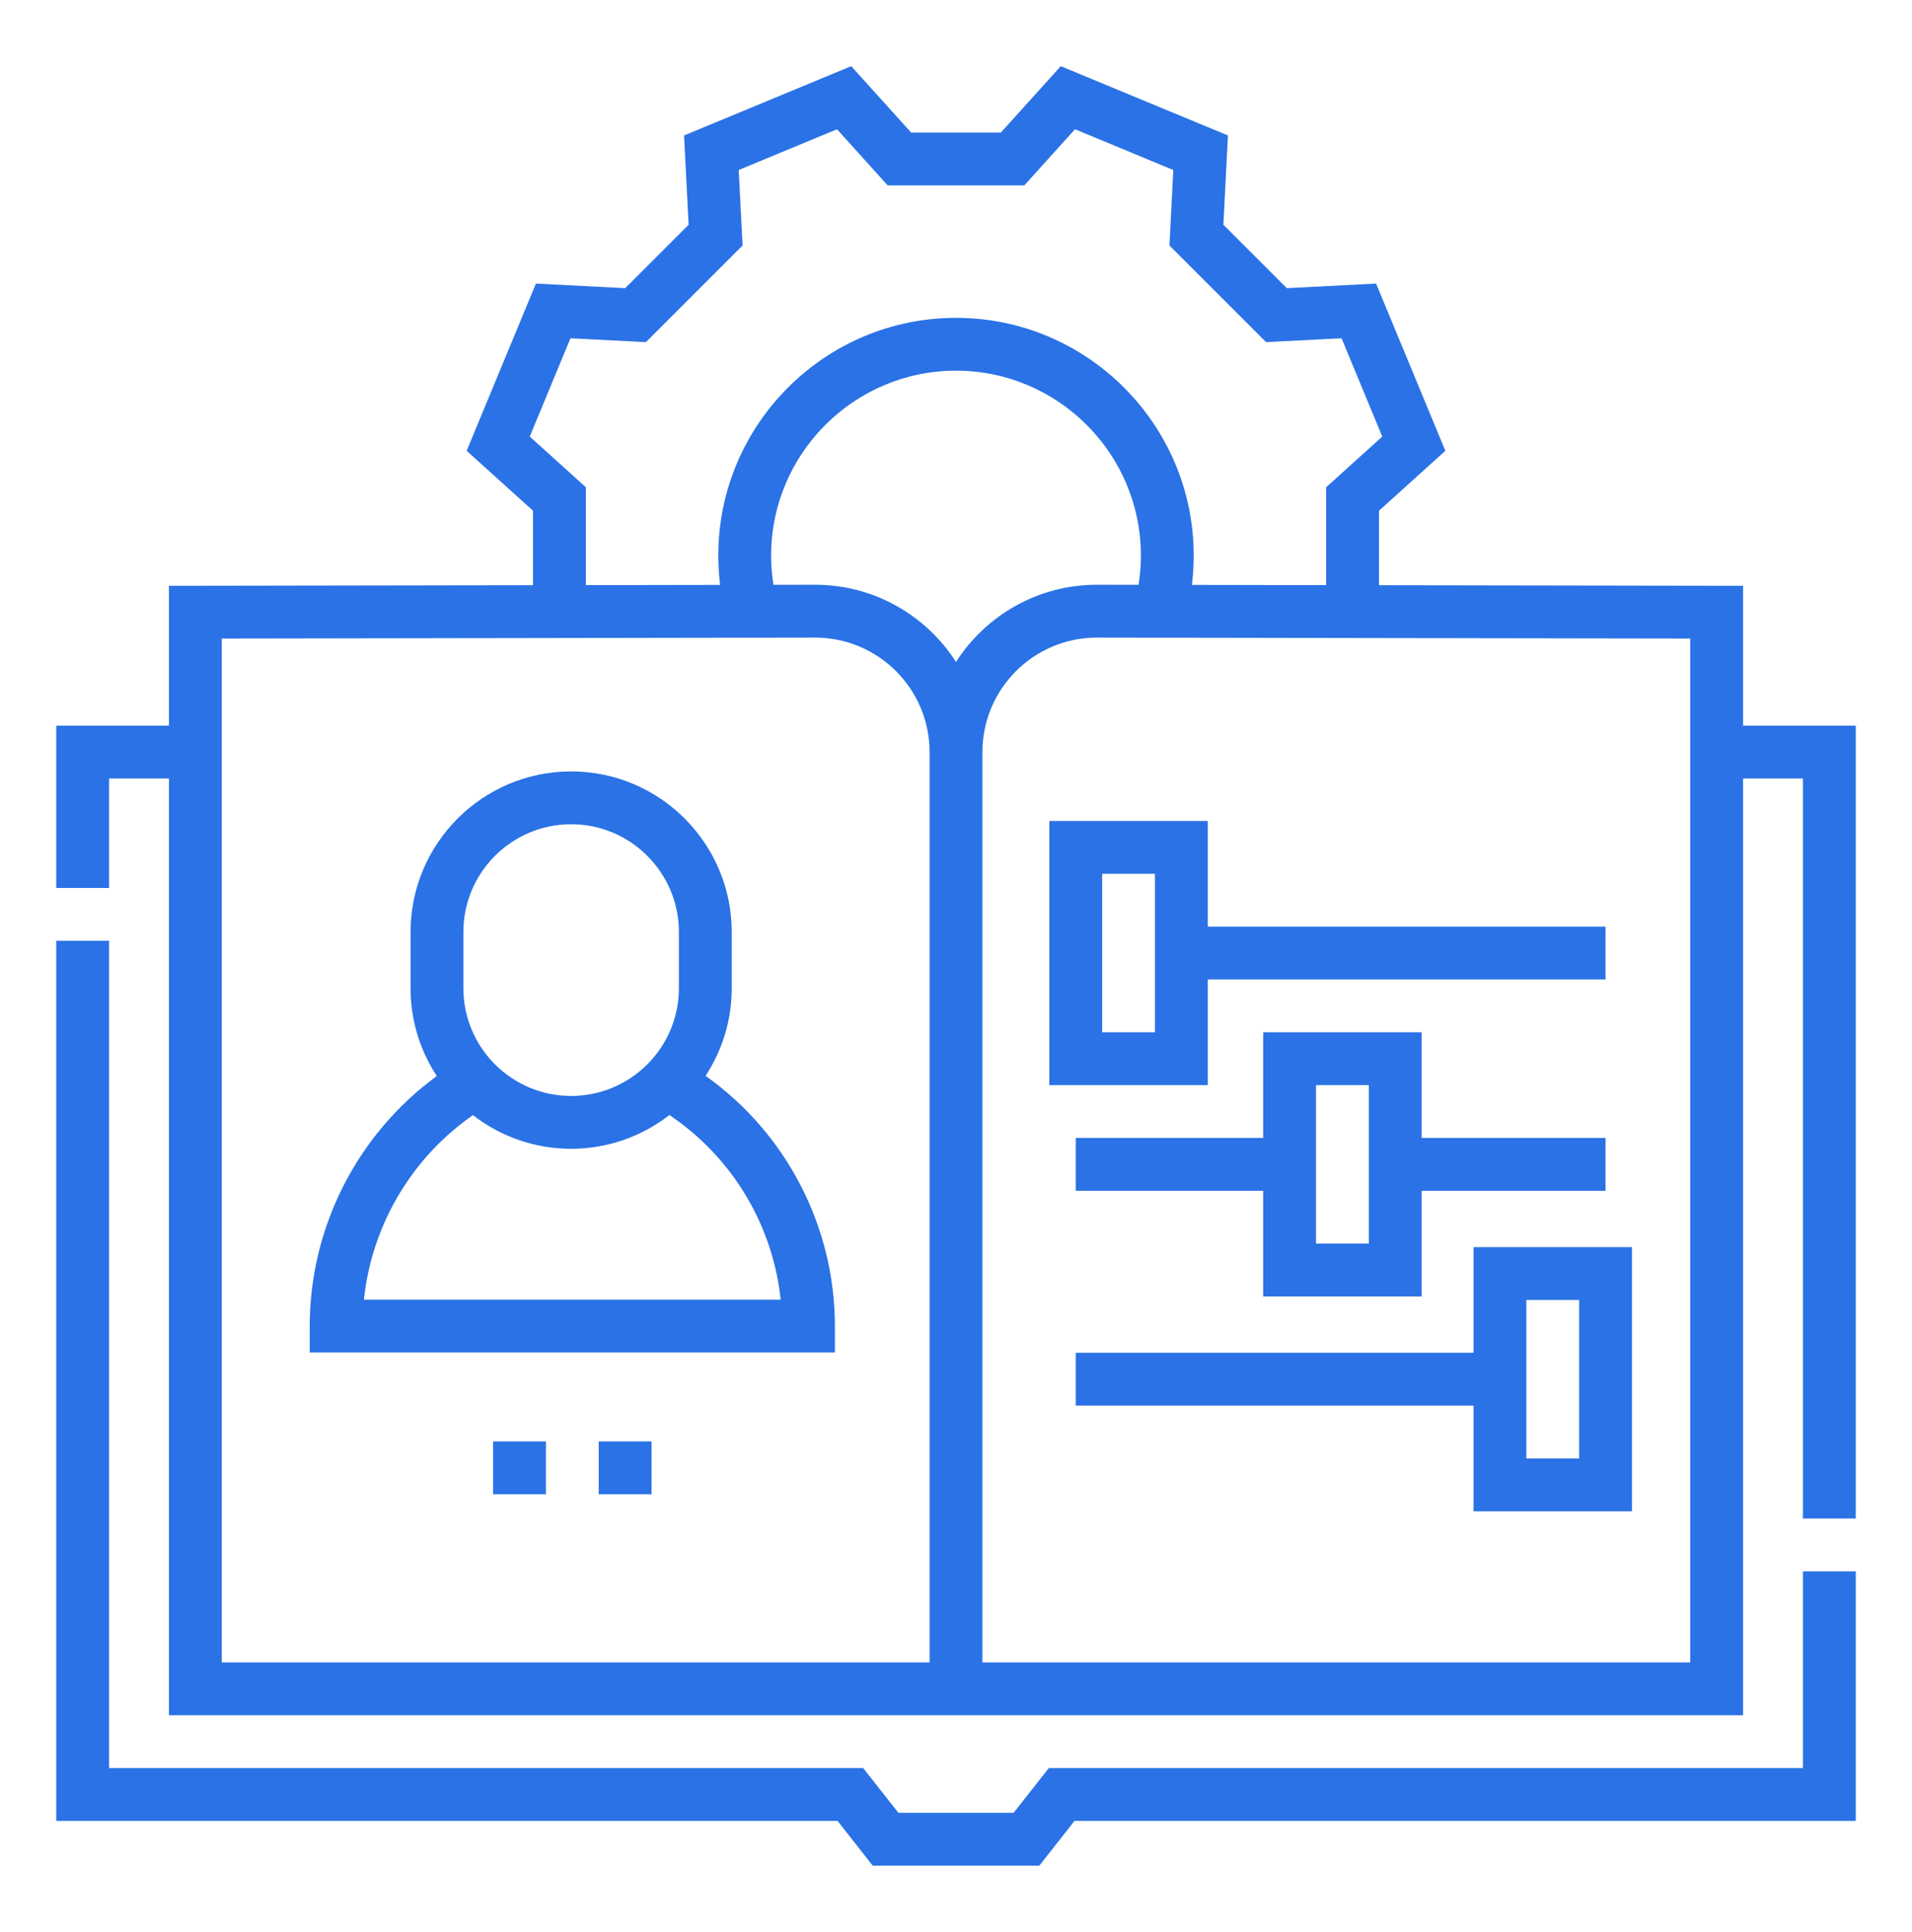
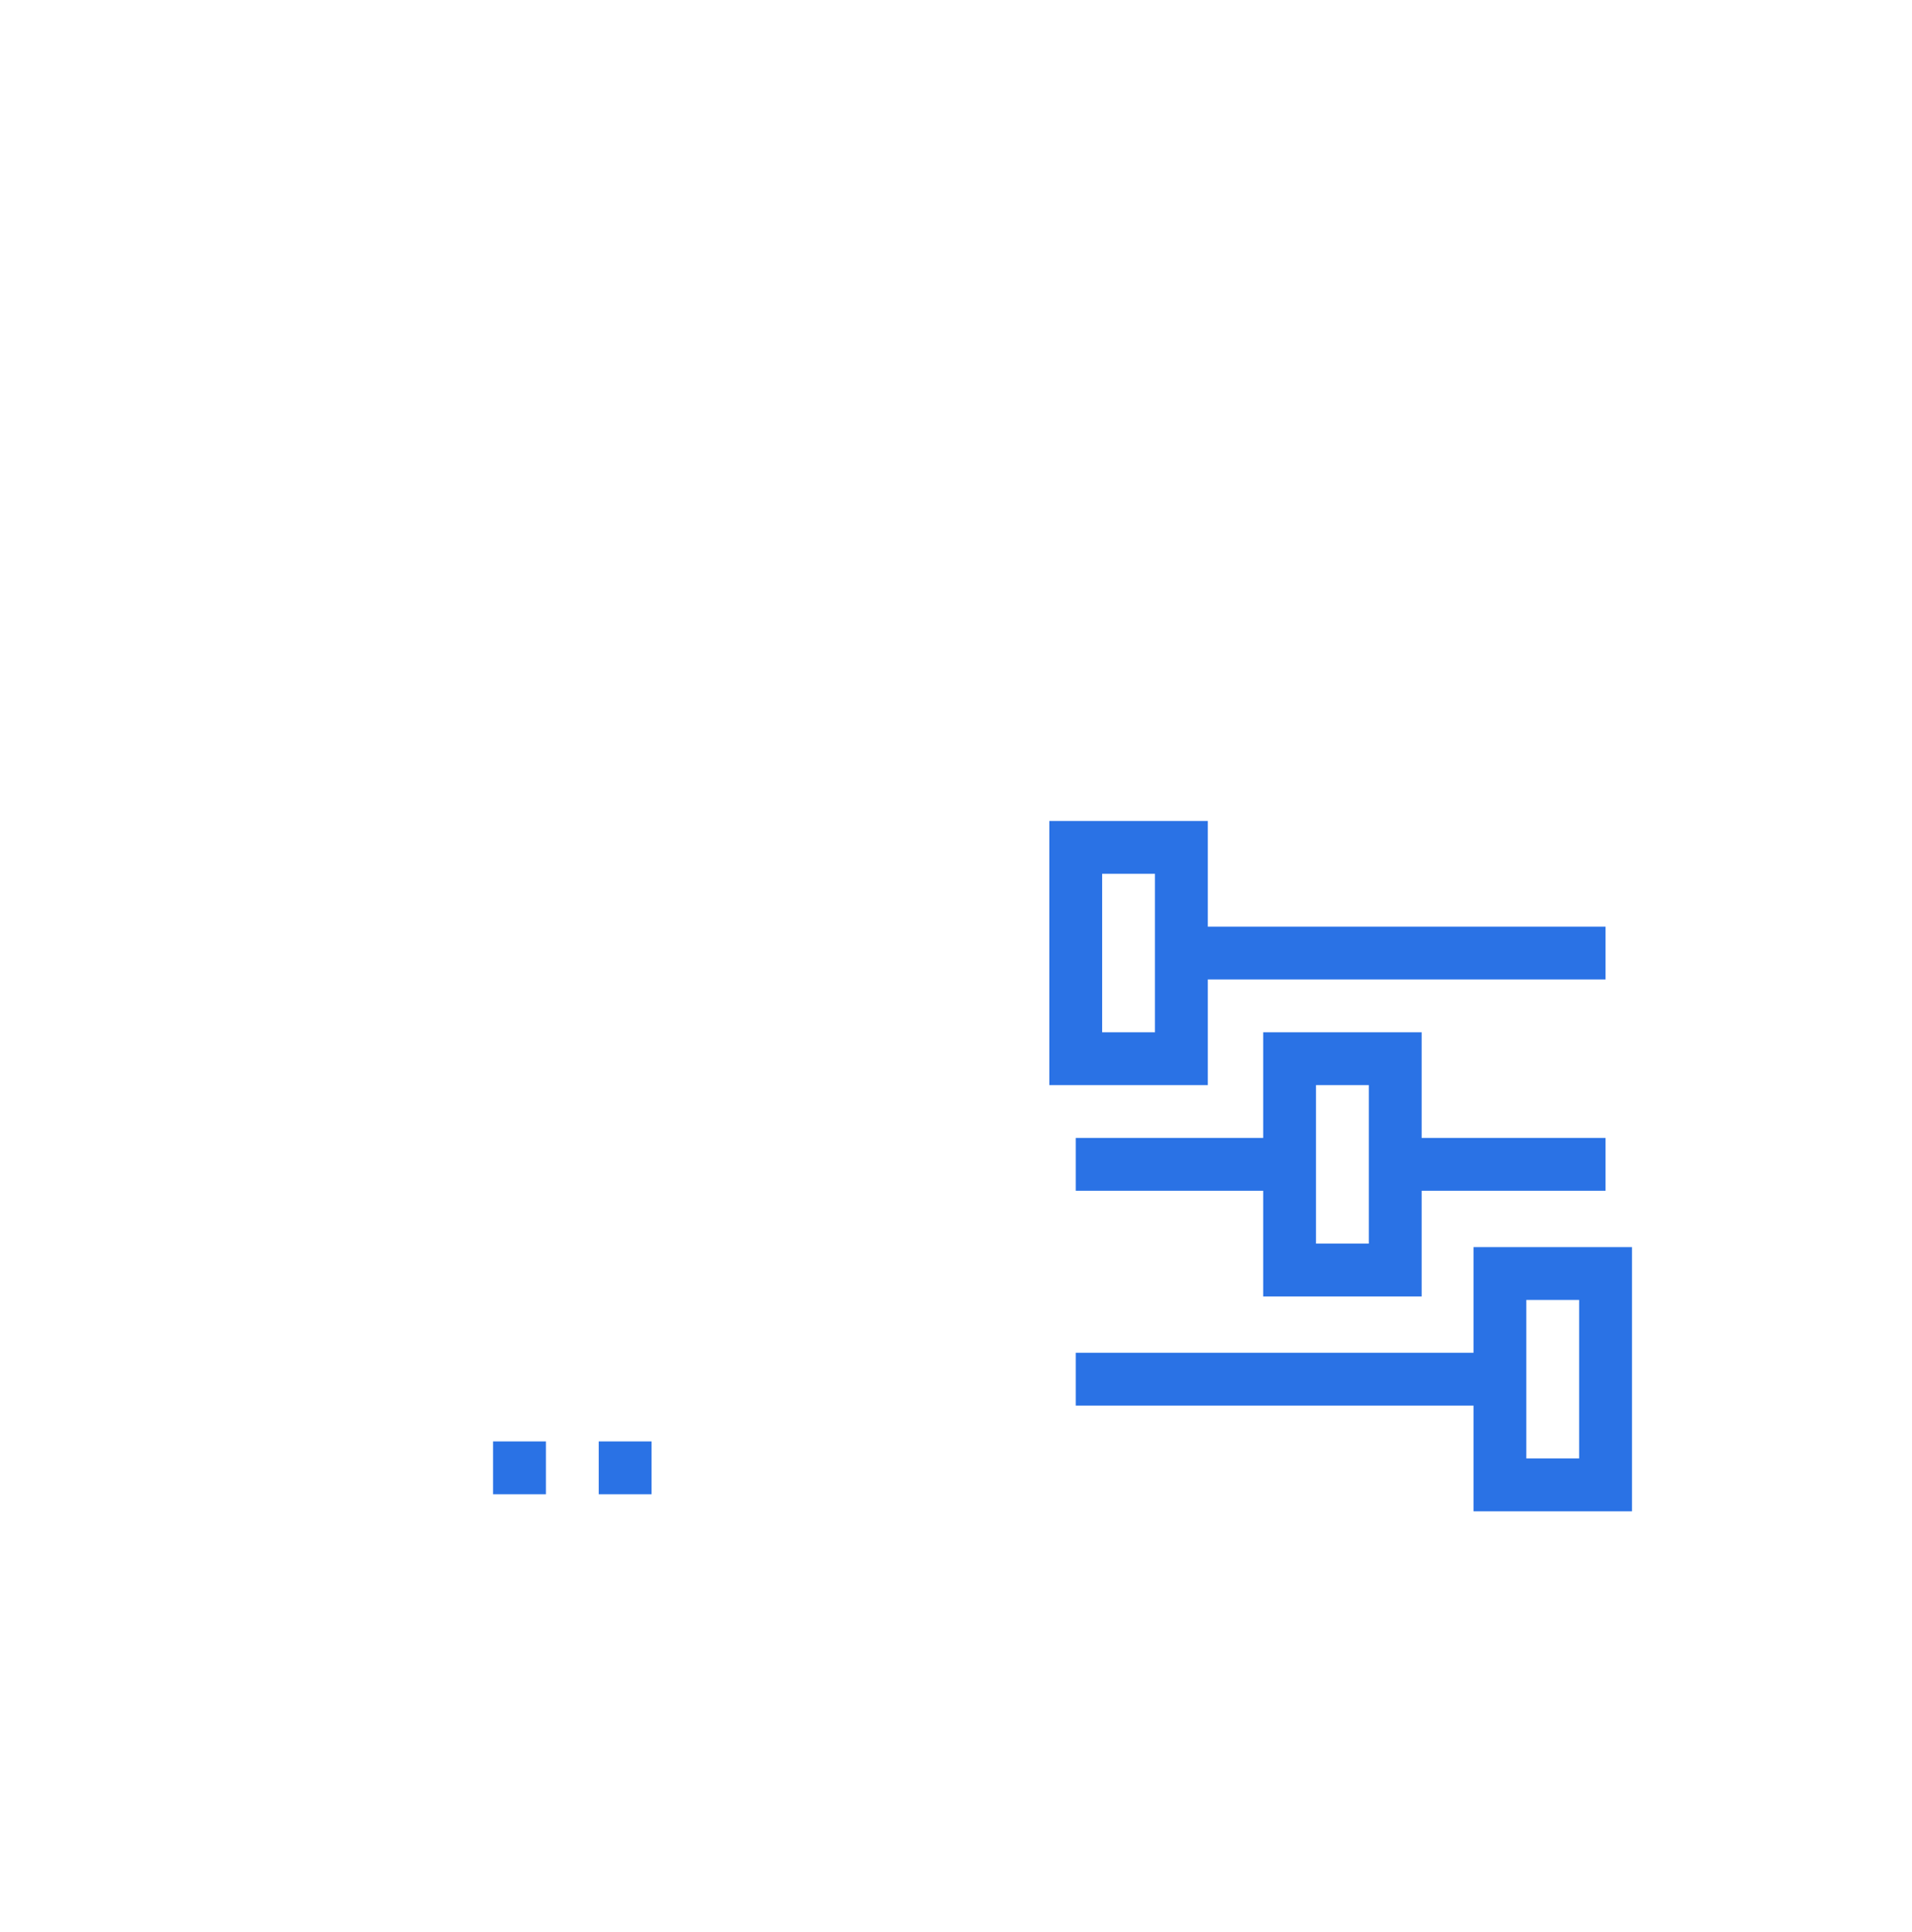
<svg xmlns="http://www.w3.org/2000/svg" width="96" height="97" viewBox="0 0 96 97" fill="none">
-   <path d="M90.524 88.769H52.66L50.892 91.016H45.108L43.34 88.769H5.476V47.235H2.824V91.421H42.052L43.82 93.669H52.181L53.949 91.421H93.177V78.892H90.524V88.769Z" fill="#2A72E5" />
-   <path d="M87.519 36.432V29.411L69.238 29.381V25.641L72.57 22.633L69.093 14.239L64.61 14.468L61.425 11.283L61.654 6.801L53.26 3.323L50.252 6.655H45.748L42.74 3.323L34.346 6.801L34.575 11.283L31.39 14.468L26.908 14.239L23.431 22.633L26.762 25.641V29.381L8.482 29.411V36.432H2.824V44.583H5.476V39.084H8.482V86.116H87.519V39.084H90.524V76.24H93.177V36.432H87.519ZM26.598 21.919L28.642 16.983L32.432 17.177L37.284 12.325L37.09 8.535L42.026 6.49L44.569 9.307H51.431L53.974 6.49L58.91 8.535L58.717 12.325L63.568 17.177L67.359 16.983L69.403 21.919L66.586 24.462V29.377L59.844 29.366C59.904 28.879 59.935 28.387 59.935 27.893C59.935 21.312 54.581 15.958 48 15.958C41.419 15.958 36.065 21.312 36.065 27.893C36.065 28.387 36.097 28.879 36.157 29.366L29.415 29.377V24.462L26.598 21.919ZM46.674 83.464H11.134V32.059L40.928 32.011C44.096 32.011 46.674 34.588 46.674 37.757V83.464ZM48 33.232C46.505 30.904 43.893 29.358 40.925 29.358L38.834 29.362C38.757 28.879 38.718 28.388 38.718 27.893C38.718 22.775 42.882 18.61 48 18.61C53.119 18.61 57.283 22.775 57.283 27.893C57.283 28.388 57.244 28.879 57.167 29.362L55.075 29.358H55.073C52.107 29.358 49.495 30.904 48 33.232ZM84.866 83.464H49.326V37.757C49.326 34.589 51.903 32.011 55.071 32.011L84.866 32.059V83.464Z" fill="#2A72E5" />
-   <path d="M35.459 54.038L35.427 54.014C36.255 52.748 36.739 51.237 36.739 49.613V46.792C36.739 42.346 33.122 38.73 28.676 38.73C24.231 38.73 20.614 42.346 20.614 46.792V49.613C20.614 51.241 21.1 52.756 21.932 54.024C17.936 56.94 15.551 61.63 15.551 66.578V67.904H41.919V66.578C41.919 61.611 39.504 56.922 35.459 54.038ZM23.266 46.792C23.266 43.809 25.693 41.382 28.676 41.382C31.659 41.382 34.087 43.809 34.087 46.792V49.613C34.087 52.597 31.659 55.024 28.676 55.024C25.693 55.024 23.266 52.597 23.266 49.613V46.792ZM18.272 65.252C18.649 61.636 20.553 58.3 23.525 56.144L23.745 55.985C25.109 57.044 26.82 57.676 28.676 57.676C30.536 57.676 32.249 57.041 33.614 55.98L33.919 56.197C36.905 58.327 38.818 61.643 39.197 65.252H18.272V65.252Z" fill="#2A72E5" />
  <path d="M52.686 41.218V54.479H60.643V49.175H80.614V46.523H60.643V41.218H52.686ZM57.99 51.827H55.338V43.87H57.99V51.827Z" fill="#2A72E5" />
  <path d="M73.983 67.917H54.012V70.57H73.983V75.874H81.939V62.613H73.983V67.917ZM76.635 65.265H79.287V73.222H76.635V65.265Z" fill="#2A72E5" />
  <path d="M71.379 51.827H63.423V57.131H54.012V59.784H63.423V65.088H71.379V59.784H80.614V57.131H71.379V51.827ZM68.727 62.436H66.075V54.479H68.727V62.436Z" fill="#2A72E5" />
  <path d="M24.756 72.368H27.409V75.02H24.756V72.368Z" fill="#2A72E5" />
  <path d="M30.061 72.368H32.713V75.02H30.061V72.368Z" fill="#2A72E5" />
</svg>